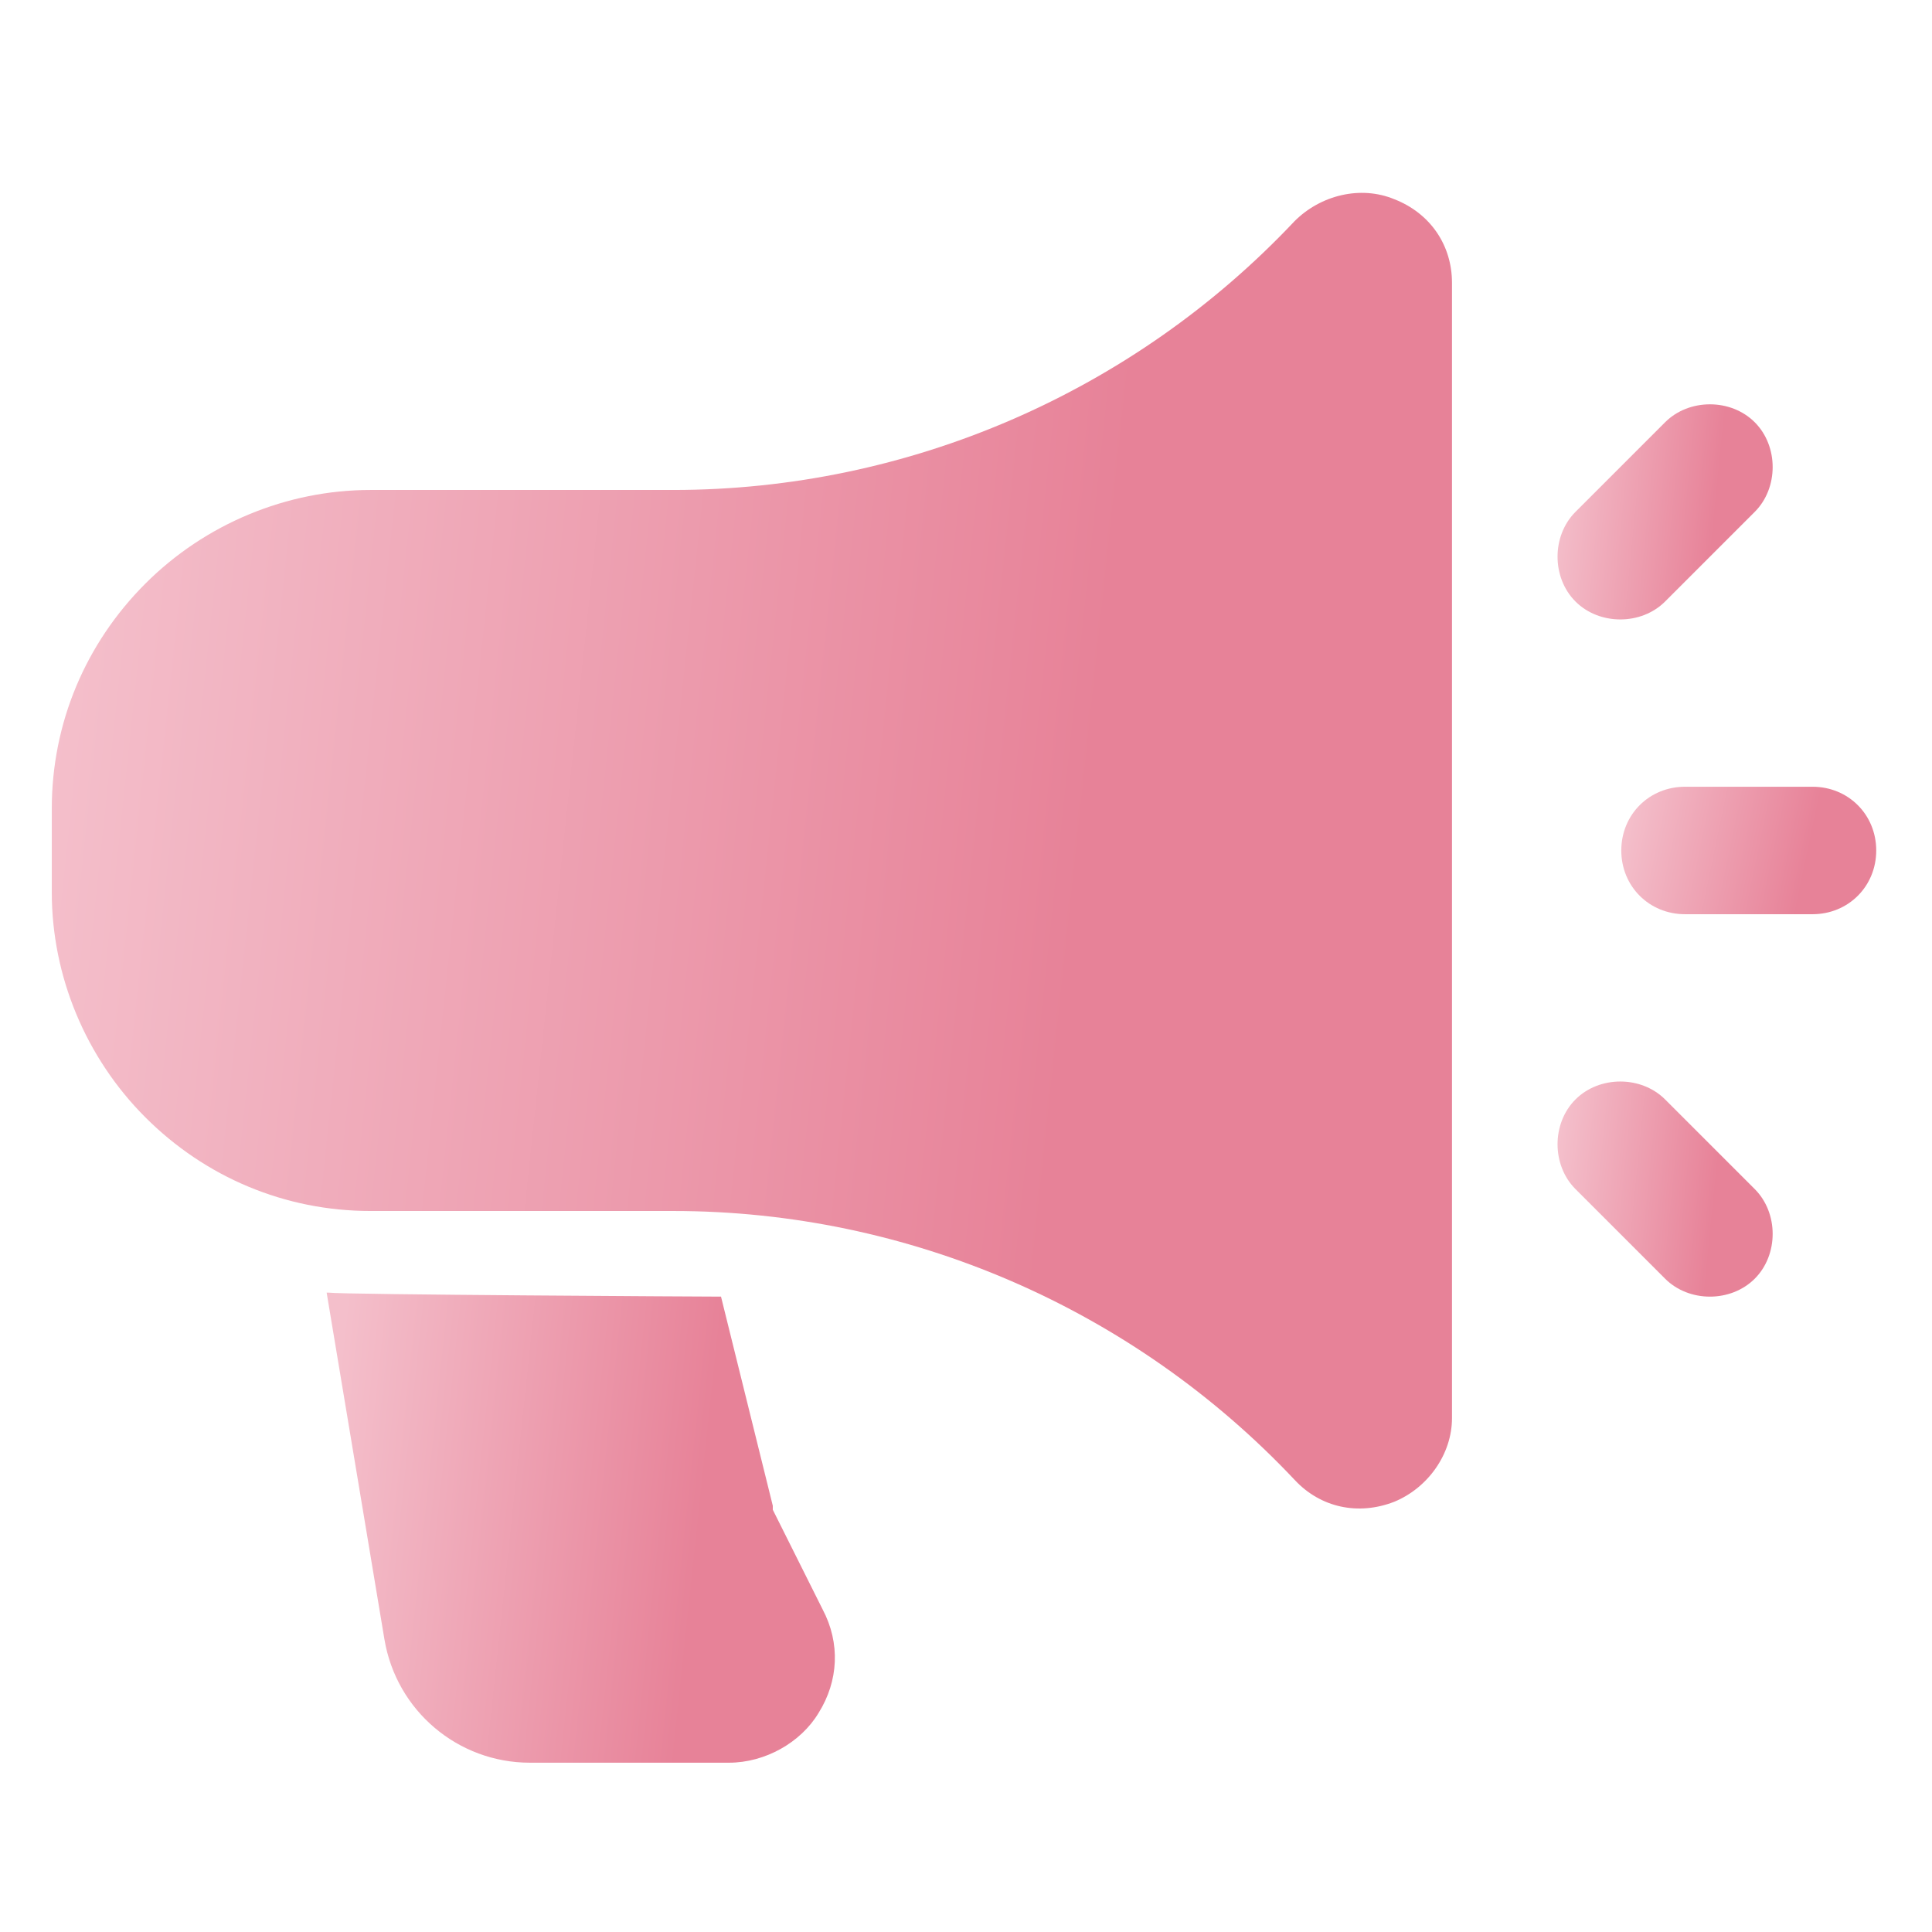
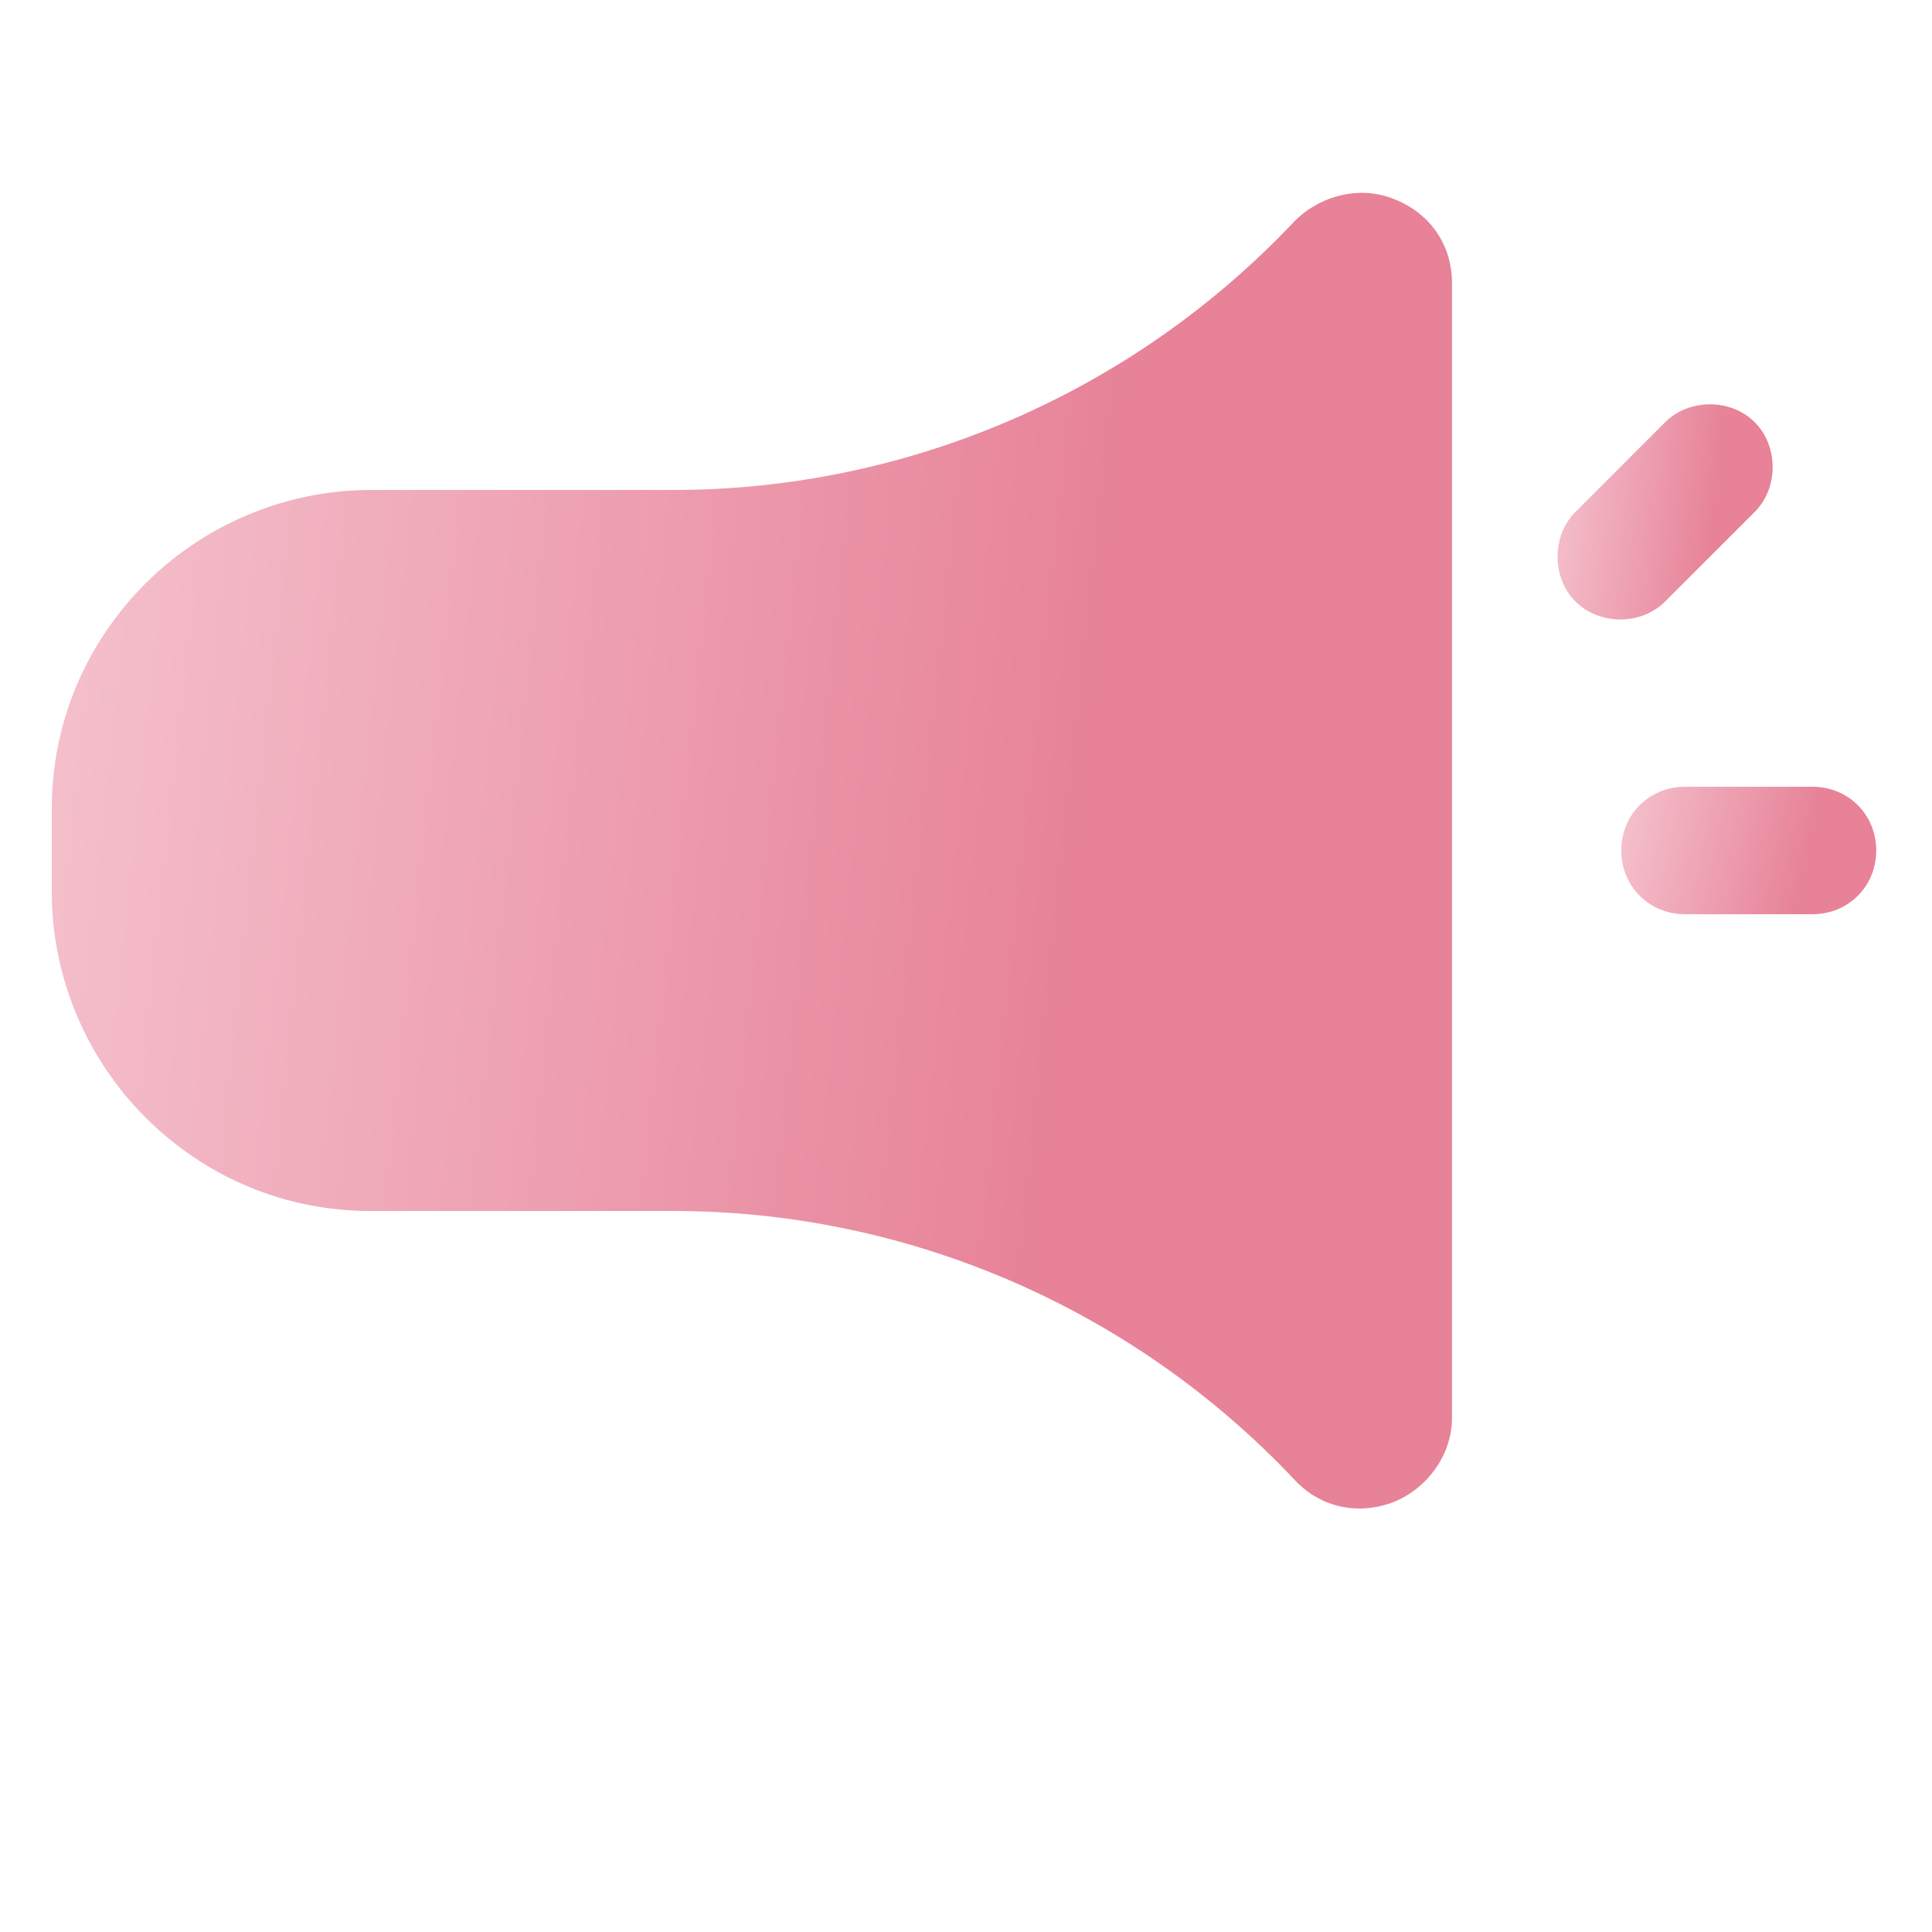
<svg xmlns="http://www.w3.org/2000/svg" xmlns:xlink="http://www.w3.org/1999/xlink" id="_レイヤー_1" data-name="レイヤー_1" version="1.1" viewBox="0 0 97 97">
  <defs>
    <style>
      .st0 {
        fill: url(#_名称未設定グラデーション4);
      }

      .st0, .st1, .st2, .st3, .st4 {
        fill-rule: evenodd;
      }

      .st1 {
        fill: url(#_名称未設定グラデーション3);
      }

      .st2 {
        fill: url(#_名称未設定グラデーション2);
      }

      .st3 {
        fill: url(#_名称未設定グラデーション1);
      }

      .st4 {
        fill: url(#_名称未設定グラデーション);
      }
    </style>
    <linearGradient id="_名称未設定グラデーション" data-name="名称未設定グラデーション" x1="2.8" y1="62.2" x2="54.6" y2="56.7" gradientTransform="translate(0 97.9) scale(1 -1)" gradientUnits="userSpaceOnUse">
      <stop offset="0" stop-color="#f4bfcb" />
      <stop offset="1" stop-color="#e78298" />
    </linearGradient>
    <linearGradient id="_名称未設定グラデーション1" data-name="名称未設定グラデーション" x1="81.6" y1="56.5" x2="90.7" y2="54.6" xlink:href="#_名称未設定グラデーション" />
    <linearGradient id="_名称未設定グラデーション2" data-name="名称未設定グラデーション" x1="78.1" y1="38.7" x2="86.1" y2="37.9" xlink:href="#_名称未設定グラデーション" />
    <linearGradient id="_名称未設定グラデーション3" data-name="名称未設定グラデーション" x1="78.1" y1="72.7" x2="86.1" y2="71.9" xlink:href="#_名称未設定グラデーション" />
    <linearGradient id="_名称未設定グラデーション4" data-name="名称未設定グラデーション" x1="16.3" y1="22.7" x2="35.1" y2="20.7" xlink:href="#_名称未設定グラデーション" />
  </defs>
  <path class="st4" d="M72.9,14.2c0-1.9-1.1-3.5-2.9-4.2-1.7-.7-3.7-.2-5,1.1-8.1,8.6-19.4,13.5-31.2,13.5h-15.2c-4.2,0-8.3,1.7-11.3,4.7-3,3-4.7,7-4.7,11.3v4.2c0,4.2,1.7,8.3,4.7,11.3,3,3,7,4.7,11.3,4.7h15.2c11.8,0,23.1,4.9,31.2,13.5,1.3,1.4,3.2,1.8,5,1.1,1.7-.7,2.9-2.4,2.9-4.2V14.2Z" />
  <path class="st3" d="M91,39.5h-6.4c-1.8,0-3.2,1.4-3.2,3.2s1.4,3.2,3.2,3.2h6.4c1.8,0,3.2-1.4,3.2-3.2s-1.4-3.2-3.2-3.2Z" />
-   <path class="st2" d="M79.1,59.7l4.5,4.5c1.2,1.2,3.3,1.2,4.5,0,1.2-1.2,1.2-3.3,0-4.5l-4.5-4.5c-1.2-1.2-3.3-1.2-4.5,0-1.2,1.2-1.2,3.3,0,4.5Z" />
  <path class="st1" d="M83.6,30.2l4.5-4.5c1.2-1.2,1.2-3.3,0-4.5-1.2-1.2-3.3-1.2-4.5,0l-4.5,4.5c-1.2,1.2-1.2,3.3,0,4.5,1.2,1.2,3.3,1.2,4.5,0Z" />
-   <path class="st0" d="M16.4,64.9l2.9,17.4c.6,3.6,3.7,6.2,7.3,6.2h10c1.8,0,3.6-1,4.5-2.5,1-1.6,1.1-3.5.2-5.2l-2.5-5c0,0,0-.1,0-.2l-2.6-10.5c-.7,0-19-.1-19.7-.2Z" />
</svg>